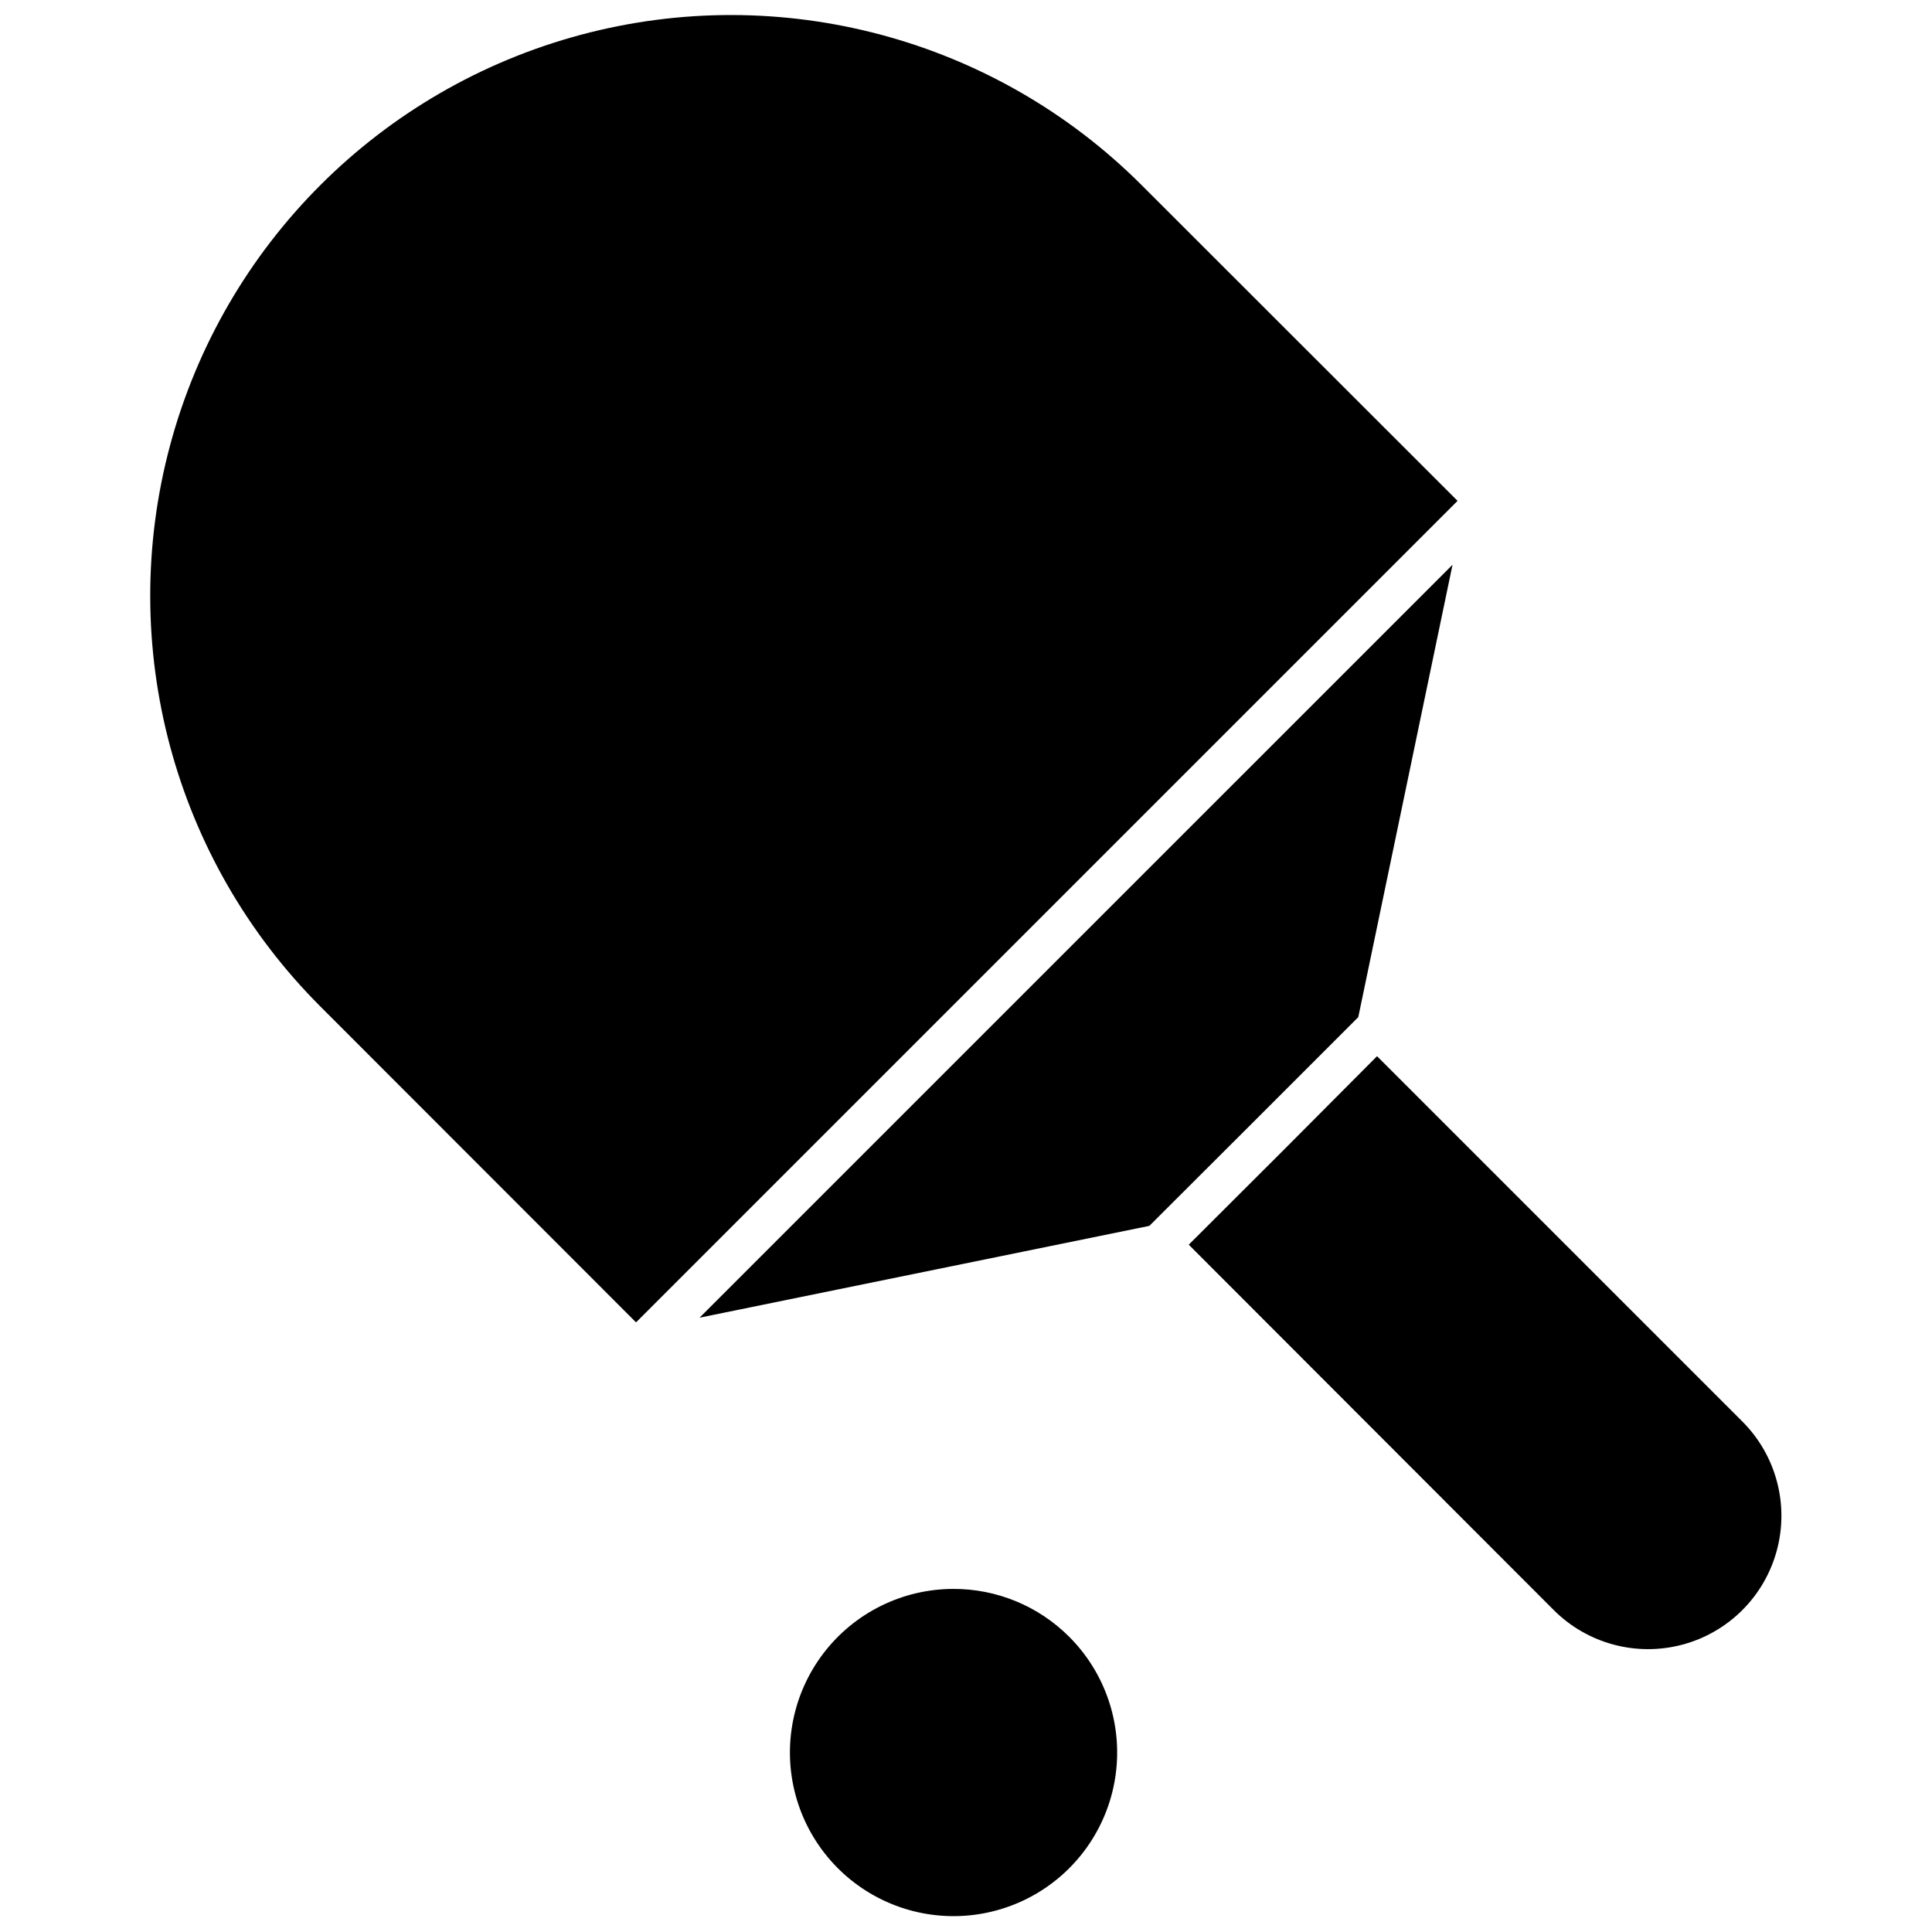
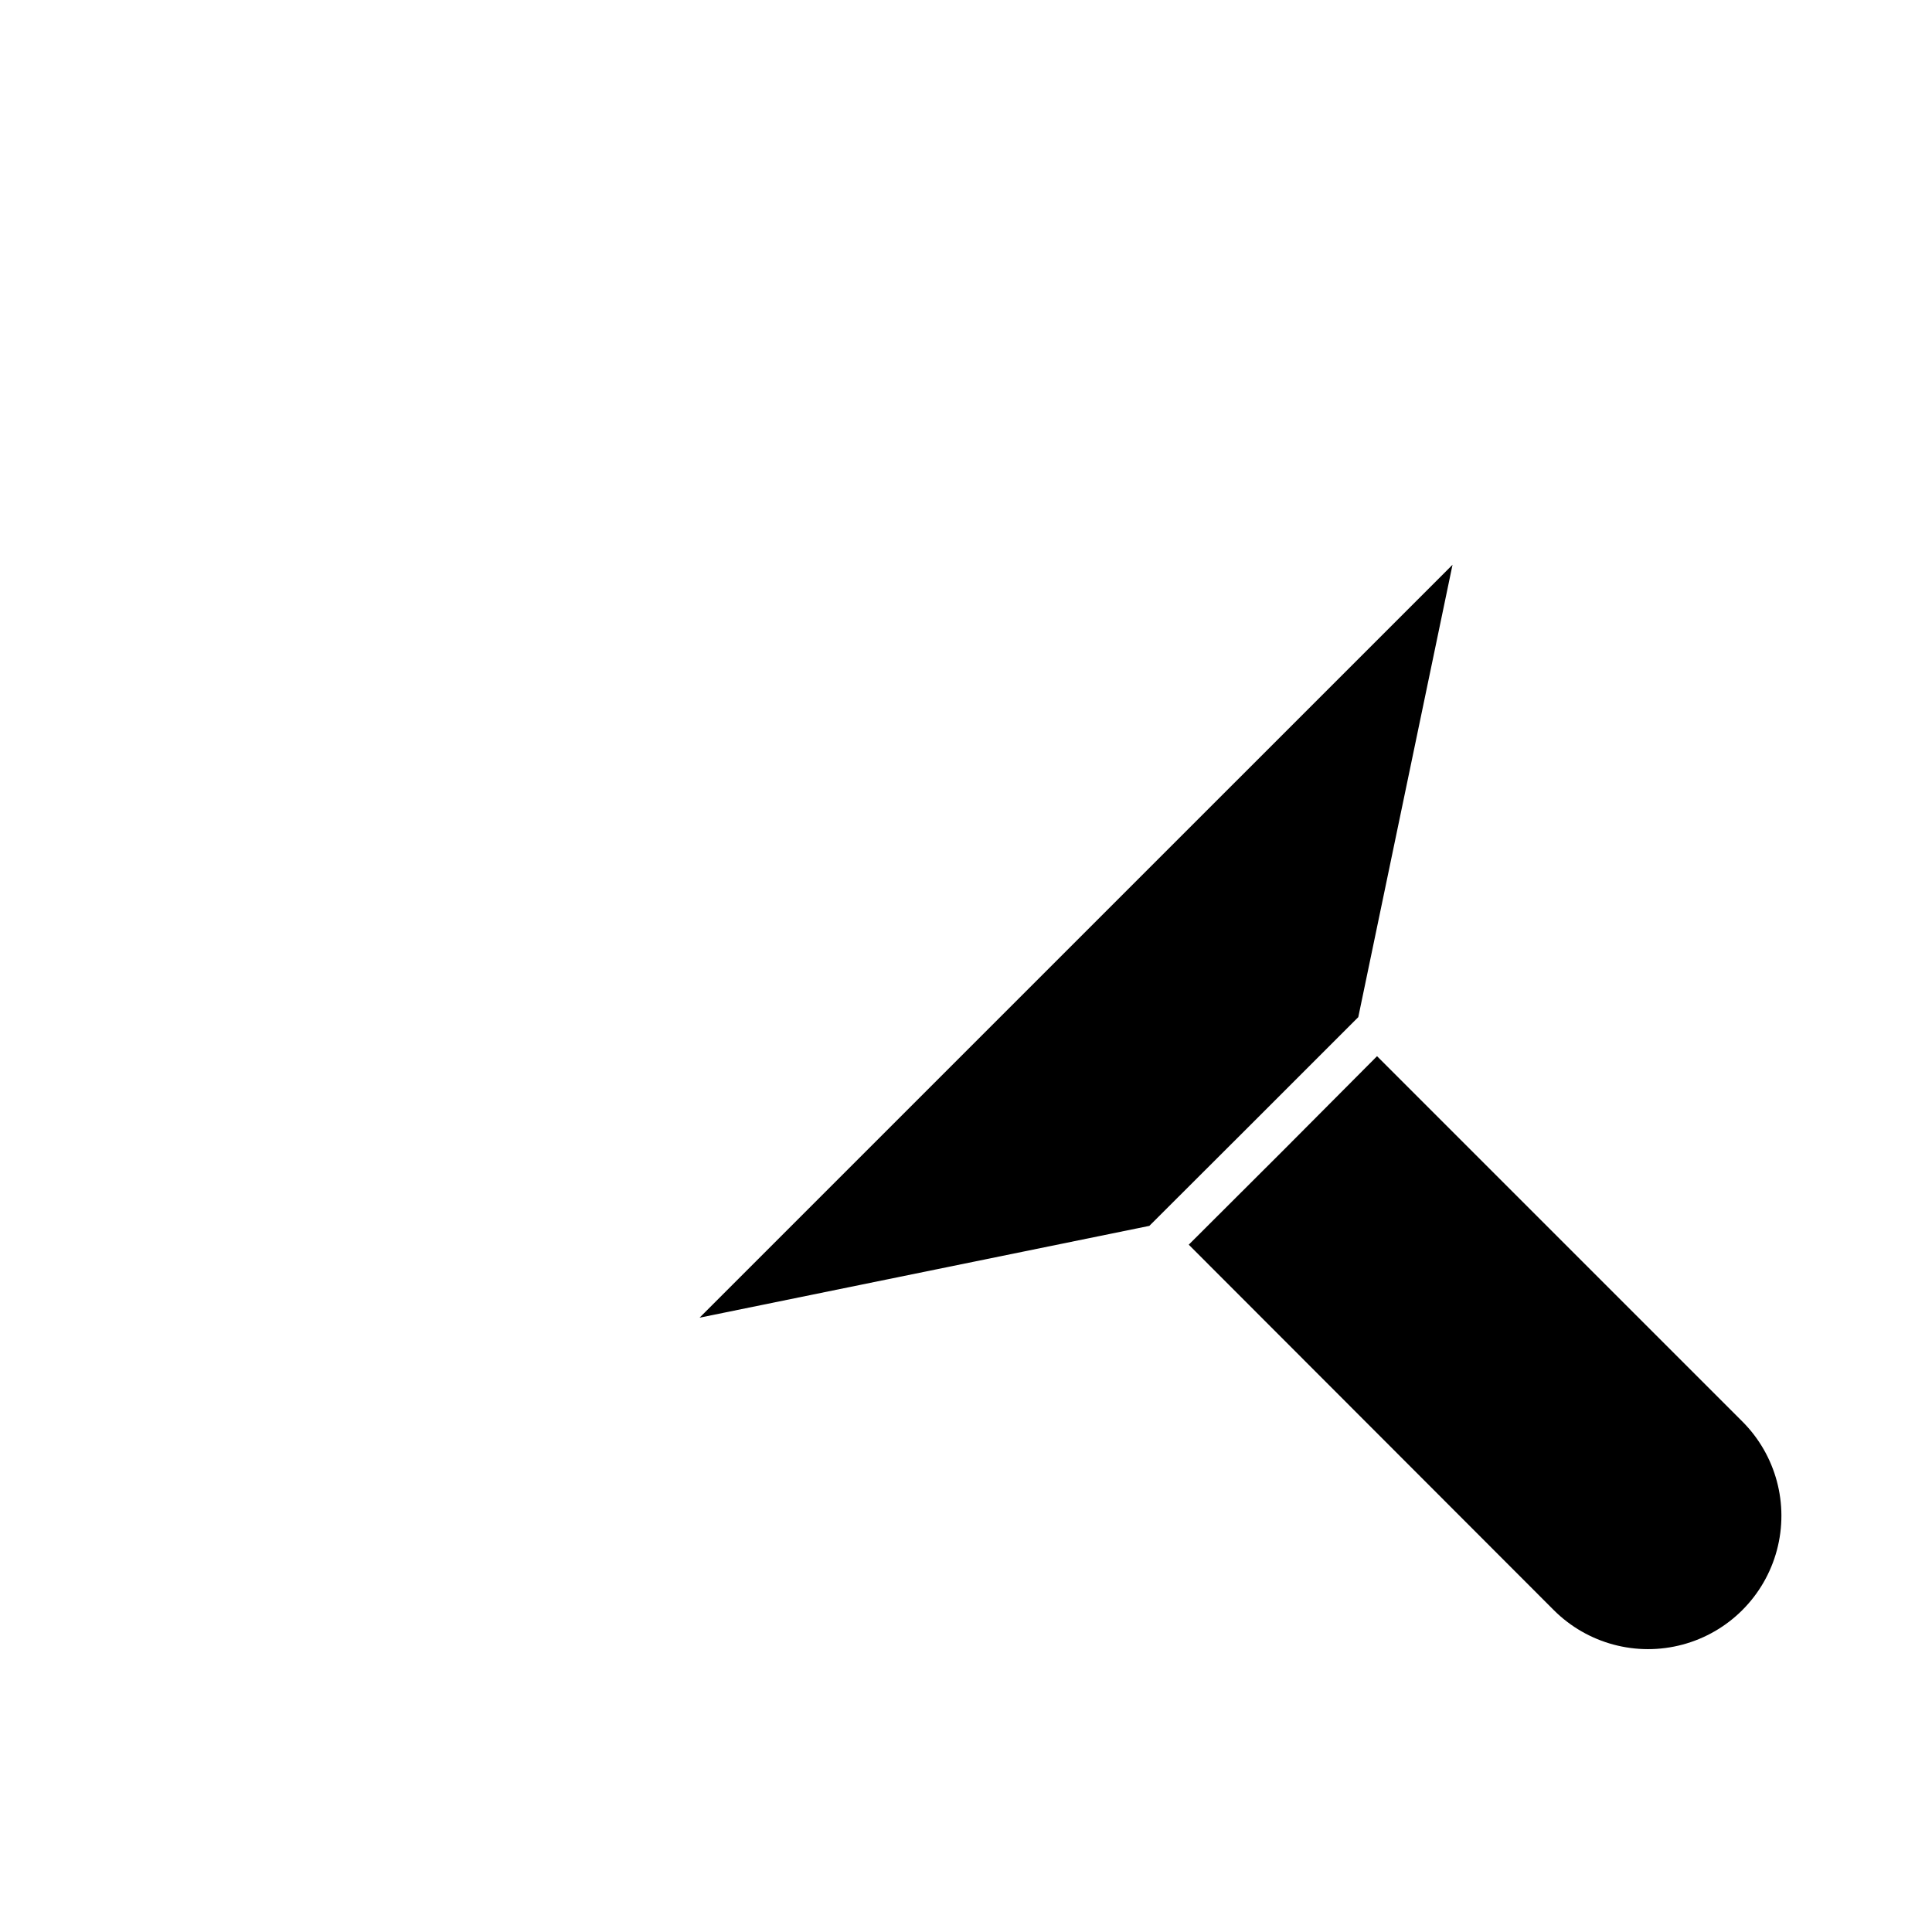
<svg xmlns="http://www.w3.org/2000/svg" width="800px" height="800px" version="1.1" viewBox="144 144 512 512">
  <defs>
    <clipPath id="b">
-       <path d="m183 148.09h348v346.91h-348z" />
-     </clipPath>
+       </clipPath>
    <clipPath id="a">
-       <path d="m353 565h88v86.902h-88z" />
-     </clipPath>
+       </clipPath>
  </defs>
  <g clip-path="url(#b)">
-     <path d="m530.27 276.73-83.719-83.664c-38.879-38.883-95.551-54.066-148.66-39.836-53.113 14.23-94.598 55.719-108.83 108.83-14.234 53.113 0.953 109.78 39.832 148.66l83.664 83.719z" />
-   </g>
+     </g>
  <path d="m329.39 493.2 119.2-24.332 27.82-27.766 27.547-27.547 24.977-119.89z" />
  <path d="m508.93 423.9-24.867 24.977-25.031 24.977 96.742 96.848c8.934 8.926 21.949 12.402 34.141 9.129 12.195-3.273 21.715-12.805 24.977-25.004 3.262-12.195-0.23-25.207-9.164-34.129z" />
  <g clip-path="url(#a)">
    <path d="m396.65 565.08c-13.477 0.012-26.18 6.293-34.375 16.992-8.195 10.703-10.949 24.602-7.449 37.617 3.496 13.016 12.848 23.664 25.301 28.816s26.594 4.219 38.262-2.523c11.672-6.742 19.543-18.527 21.301-31.891 1.758-13.359-2.801-26.781-12.328-36.312-8.137-8.152-19.191-12.727-30.711-12.699z" />
  </g>
</svg>